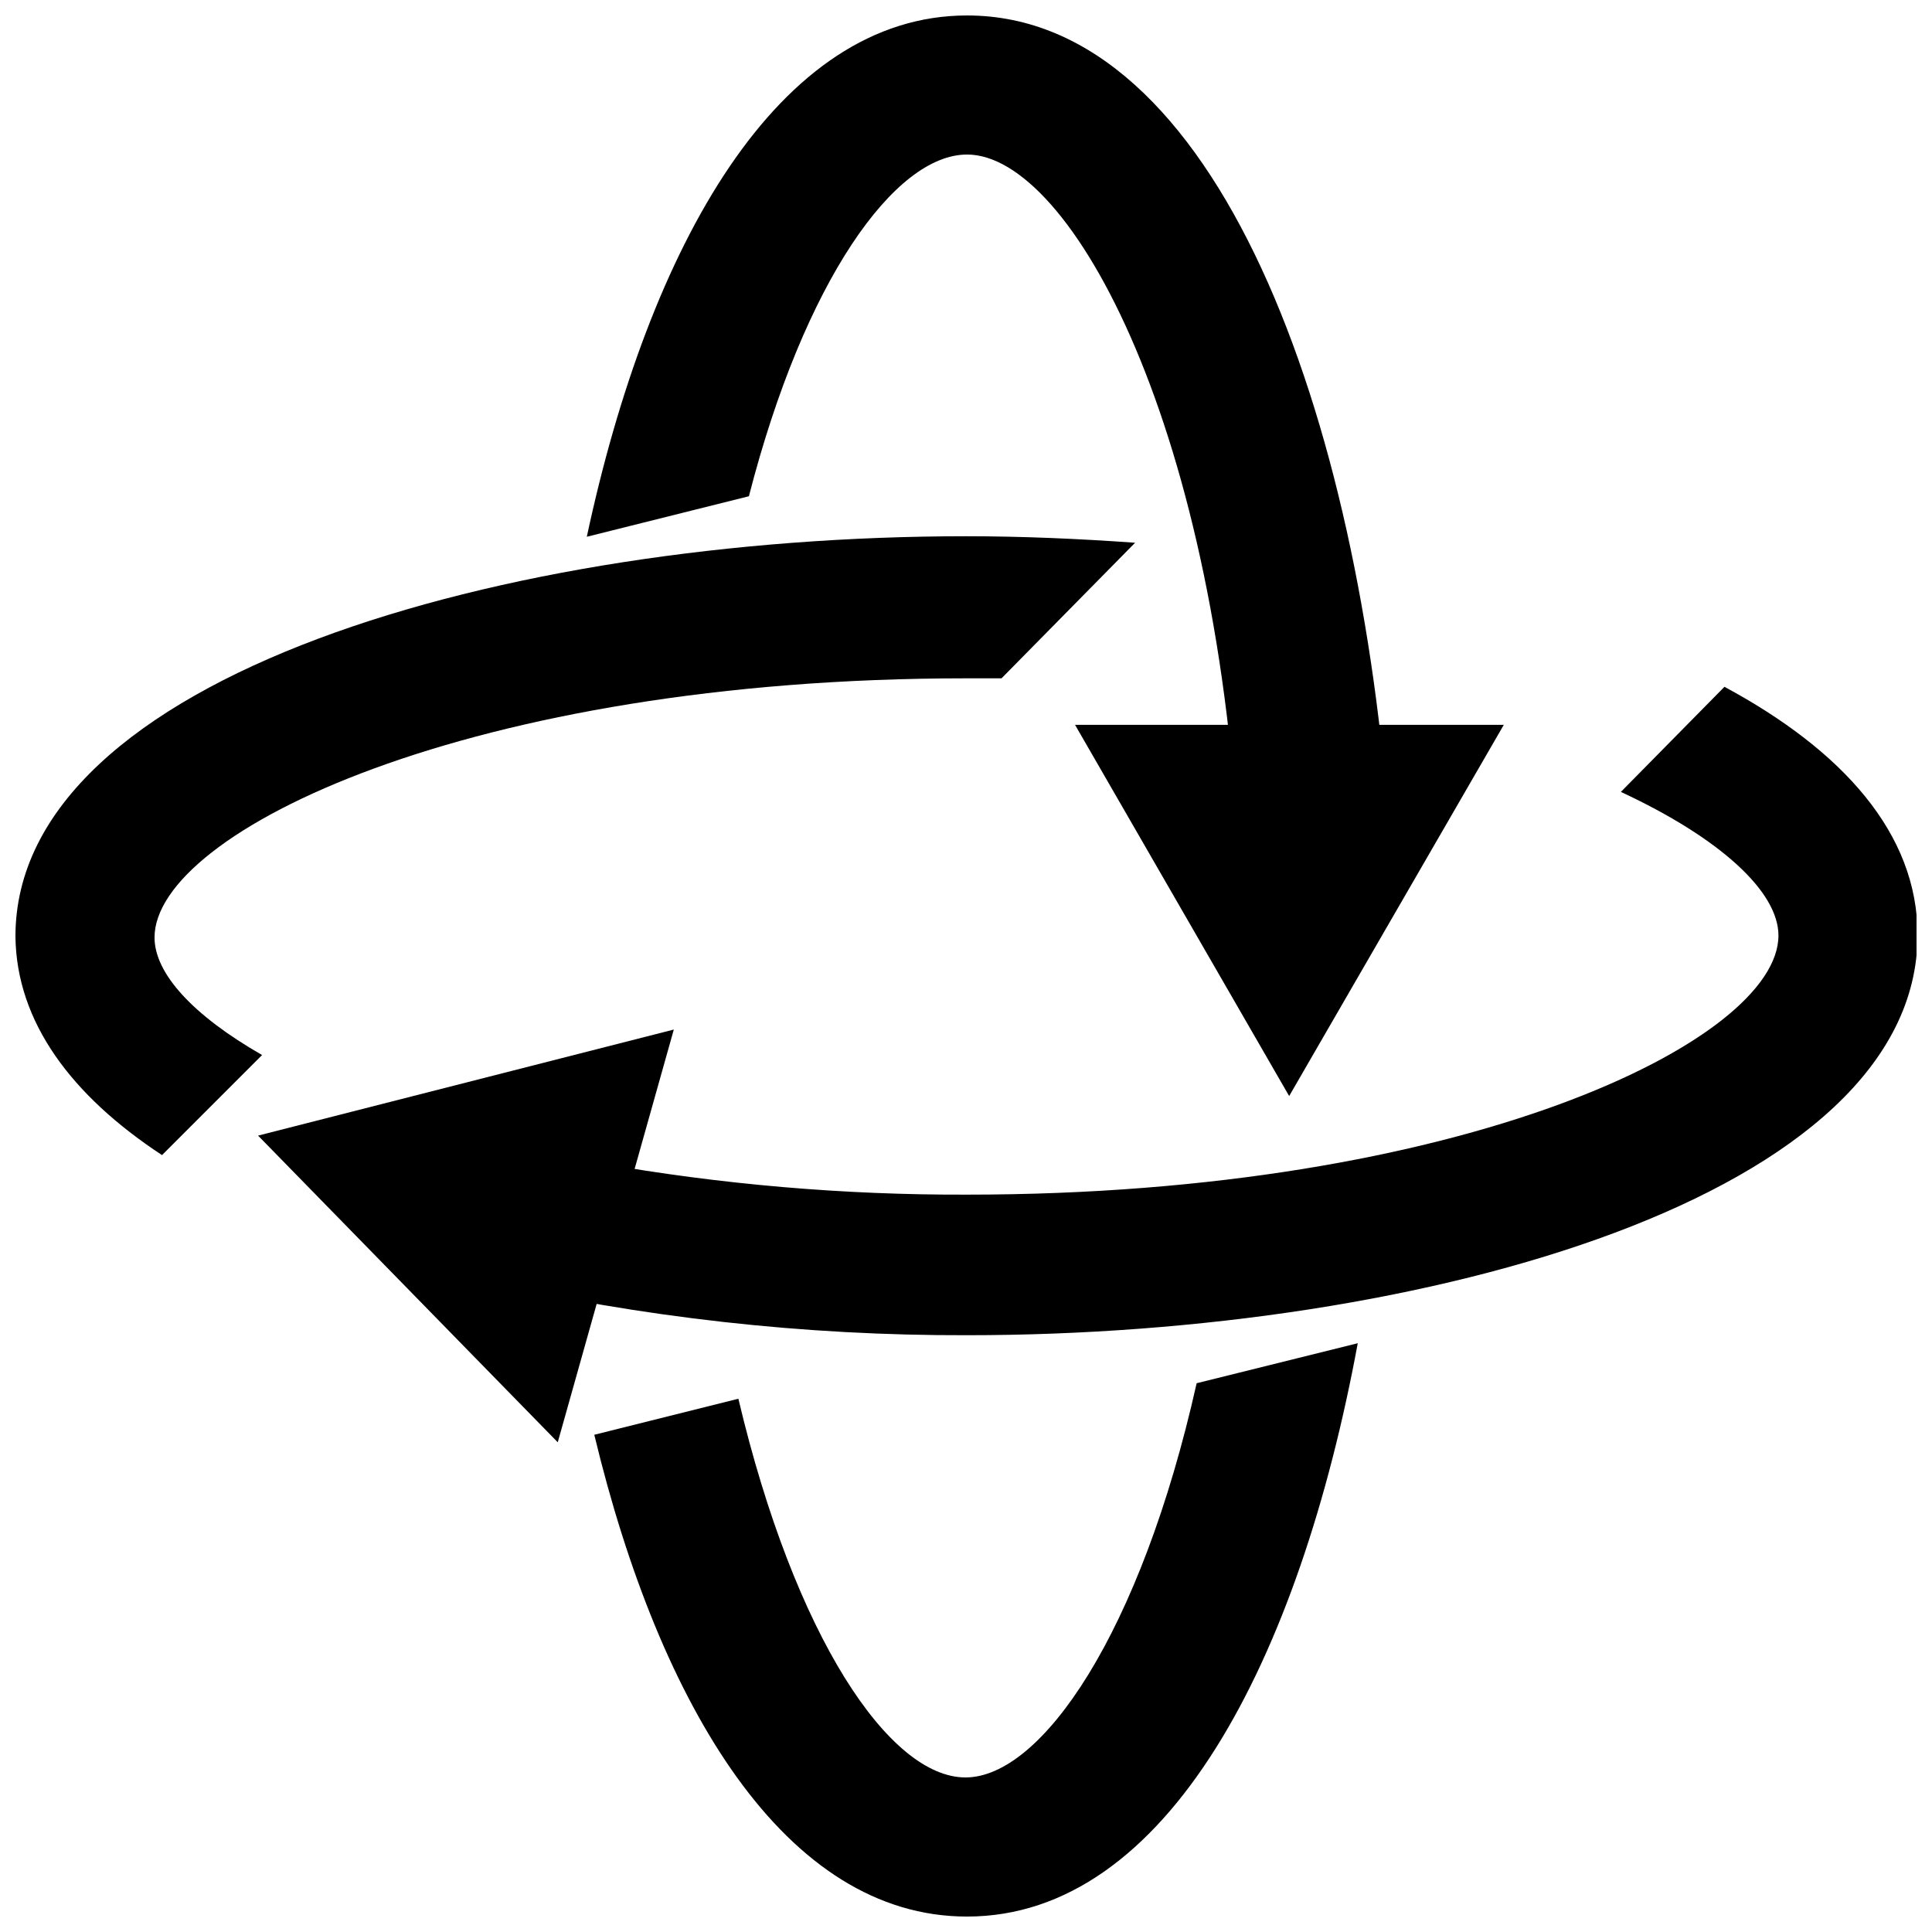
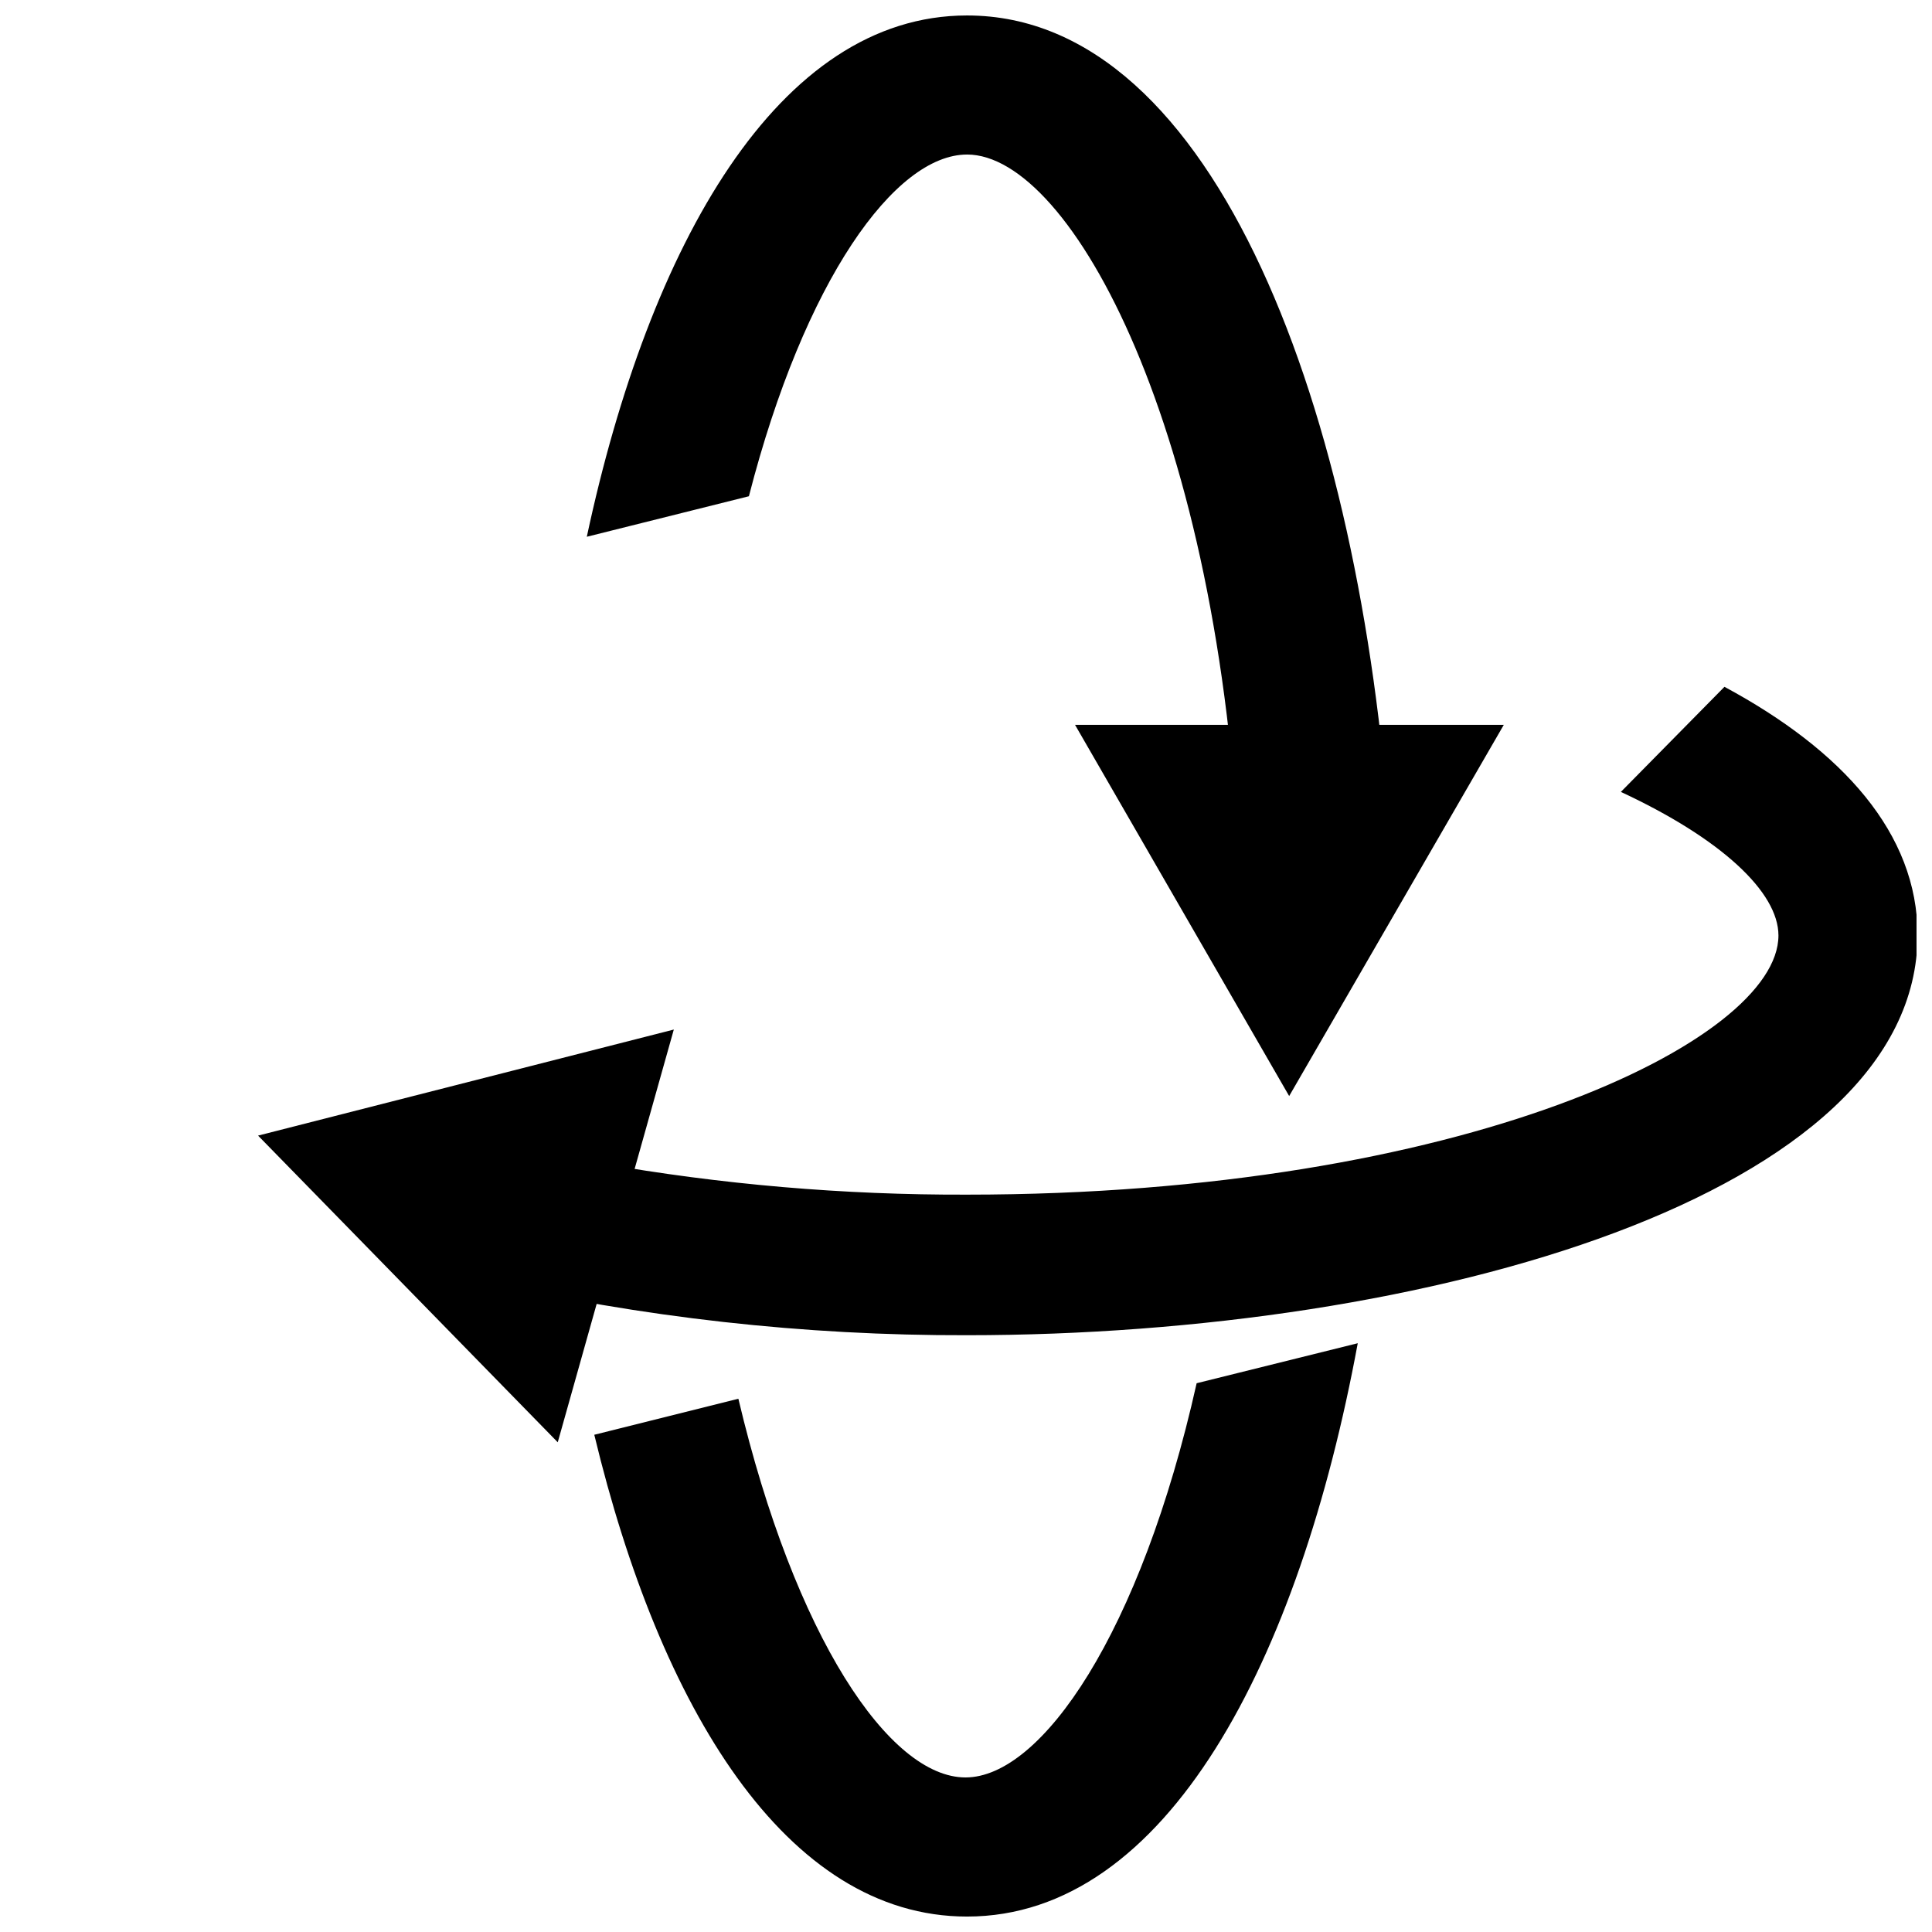
<svg xmlns="http://www.w3.org/2000/svg" width="800px" height="800px" version="1.1" viewBox="144 144 512 512">
  <defs>
    <clipPath id="c">
-       <path d="m148.09 286h296.91v165h-296.91z" />
-     </clipPath>
+       </clipPath>
    <clipPath id="b">
      <path d="m299 148.09h214v503.81h-214z" />
    </clipPath>
    <clipPath id="a">
      <path d="m272 326h379.9v172h-379.9z" />
    </clipPath>
  </defs>
  <g clip-path="url(#c)">
    <path d="m186.94 450.11 26.516-26.516c-18.297-10.473-28.504-21.609-28.504-31.156 0-27.977 83.793-68.676 215.05-68.676h9.414l35.398-35.93c-14.848-1.062-29.965-1.723-44.812-1.723-122.11 0-251.91 37.121-251.91 106.07 0.266 22.672 14.848 42.16 38.848 57.938z" />
  </g>
  <g clip-path="url(#b)">
    <path d="m400.27 184.95c27.711 0 67.219 73.316 72.258 190.39l39.773-9.812c-7.691-111.37-45.742-217.43-112.03-217.43-49.984 0-84.188 60.723-100.76 138.15l42.957-10.738c14.715-57.273 38.715-90.555 57.805-90.555zm60.852 325.62c-14.848 66.289-41.102 104.47-61.254 104.47-20.152 0-45.211-37.121-60.191-100.36l-38.184 9.547c17.371 72.258 50.781 127.68 98.777 127.68 53.031 0 88.035-68.016 103.55-151.94z" />
  </g>
  <path d="m485.64 434.47 56.879-98.375h-113.62l56.746 98.375zm-273.25 10.477 79.418 81.273 30.758-109.38z" />
  <g clip-path="url(#a)">
    <path d="m600.99 326.02-27.445 27.844c26.516 12.328 41.762 26.516 41.762 38.051 0 27.977-83.793 68.676-215.05 68.676h0.004c-32.625 0.113-65.191-2.684-97.316-8.355l-30.891 31.289c42.051 9.633 85.062 14.438 128.21 14.32 122.11 0 251.91-37.121 251.91-106.07 0-26.914-19.887-48.922-51.176-65.762z" />
  </g>
</svg>